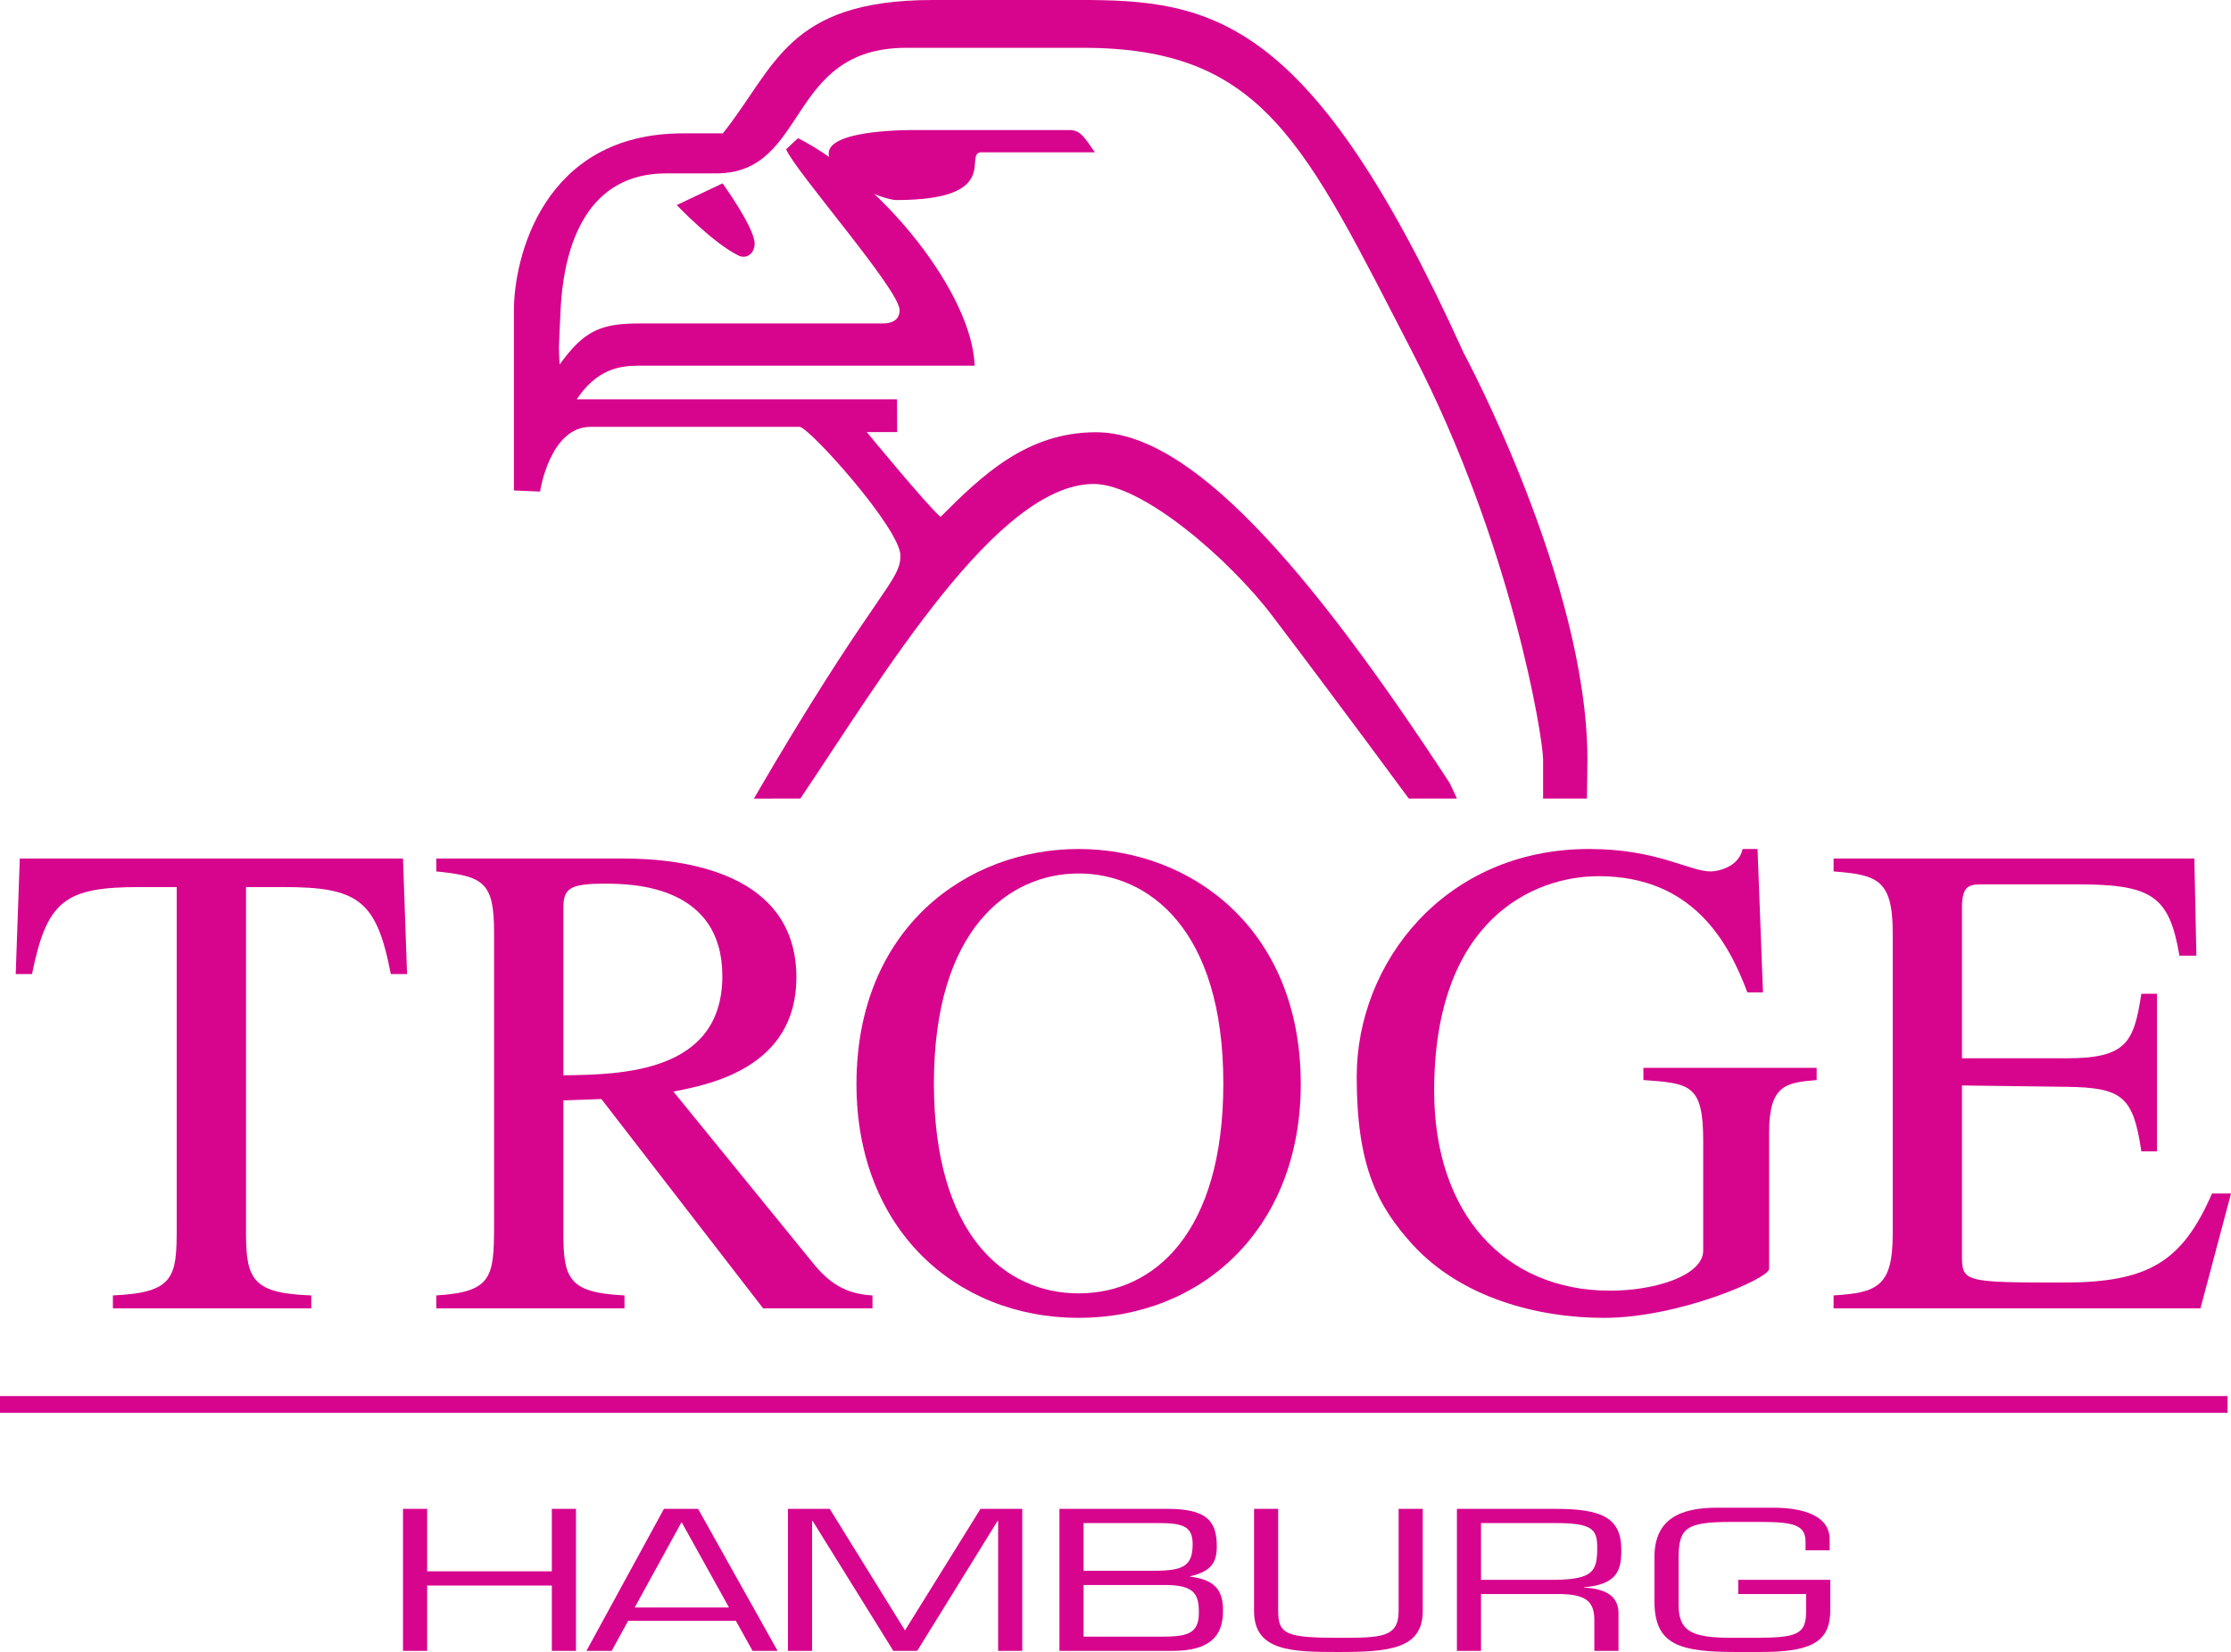
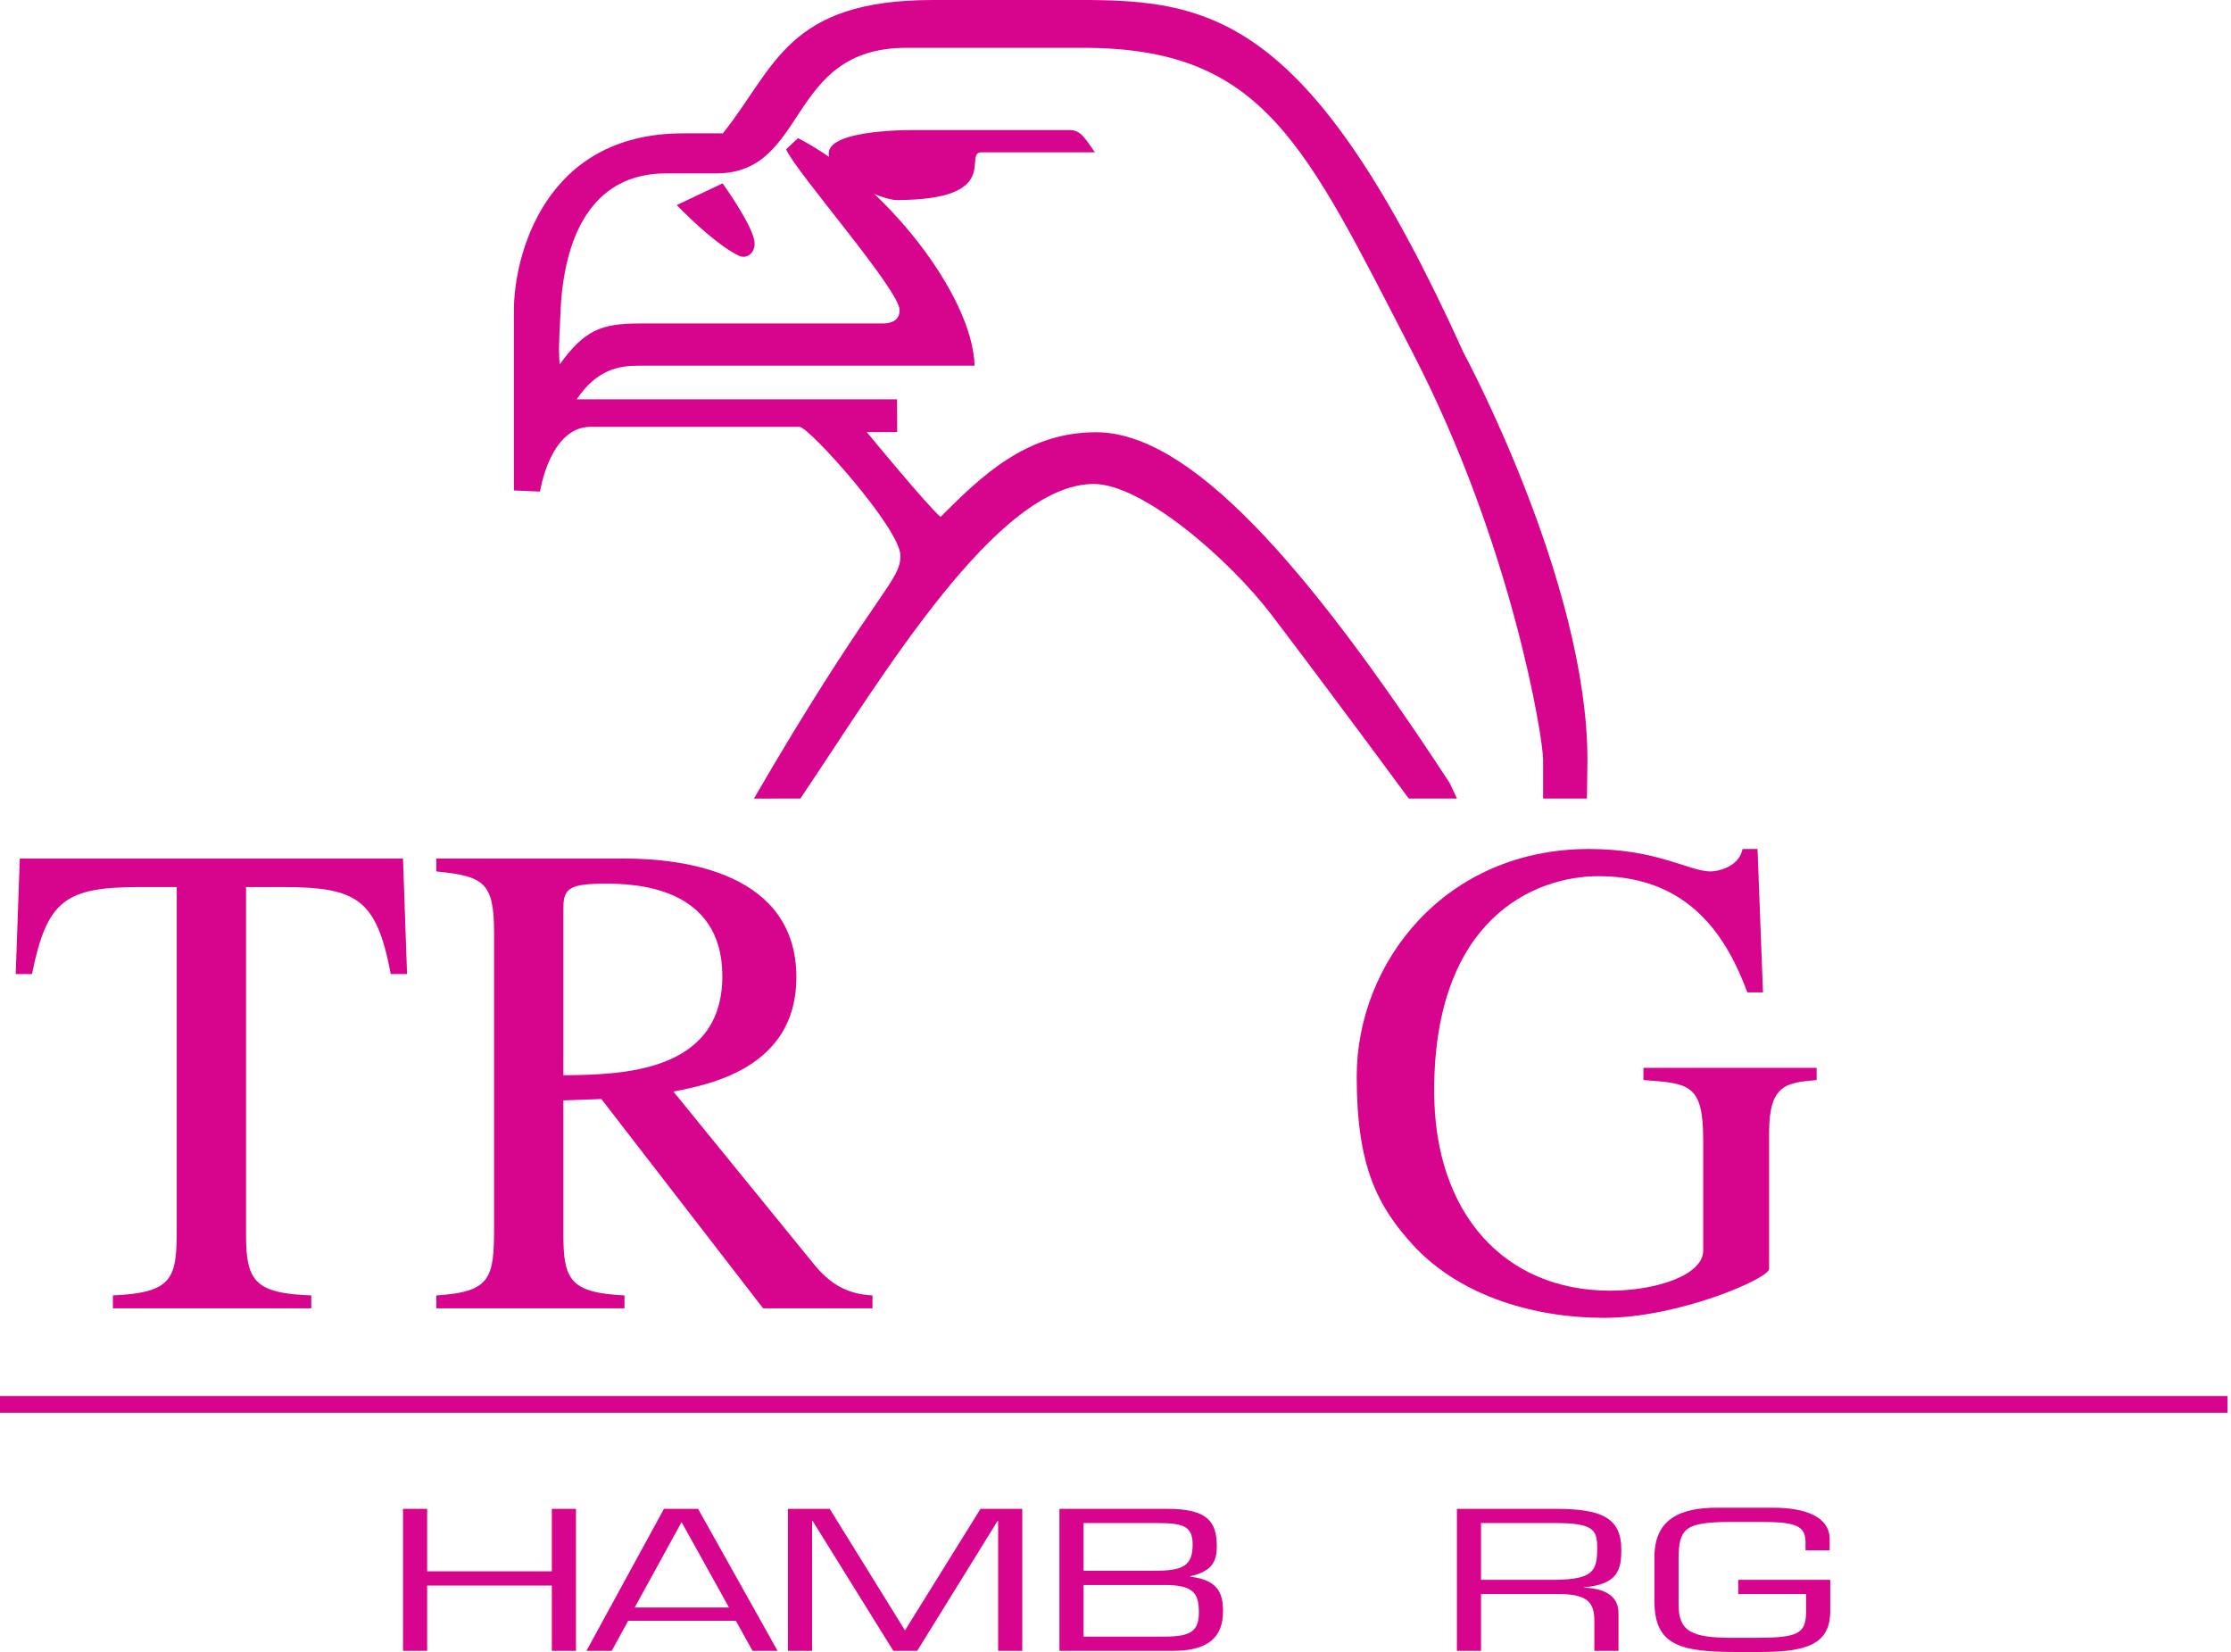
<svg xmlns="http://www.w3.org/2000/svg" width="200.31pt" height="148.31pt" viewBox="0 0 200.31 148.31" version="1.1">
  <defs>
    <clipPath id="clip1">
-       <path d="M 164 77 L 200.309 77 L 200.309 118 L 164 118 Z M 164 77 " />
-     </clipPath>
+       </clipPath>
    <clipPath id="clip2">
      <path d="M 36 135 L 52 135 L 52 148.309 L 36 148.309 Z M 36 135 " />
    </clipPath>
    <clipPath id="clip3">
      <path d="M 52 135 L 70 135 L 70 148.309 L 52 148.309 Z M 52 135 " />
    </clipPath>
    <clipPath id="clip4">
      <path d="M 70 135 L 92 135 L 92 148.309 L 70 148.309 Z M 70 135 " />
    </clipPath>
    <clipPath id="clip5">
      <path d="M 95 135 L 110 135 L 110 148.309 L 95 148.309 Z M 95 135 " />
    </clipPath>
    <clipPath id="clip6">
-       <path d="M 112 135 L 128 135 L 128 148.309 L 112 148.309 Z M 112 135 " />
-     </clipPath>
+       </clipPath>
    <clipPath id="clip7">
      <path d="M 130 135 L 146 135 L 146 148.309 L 130 148.309 Z M 130 135 " />
    </clipPath>
    <clipPath id="clip8">
      <path d="M 148 135 L 165 135 L 165 148.309 L 148 148.309 Z M 148 135 " />
    </clipPath>
  </defs>
  <g id="surface1">
    <path style=" stroke:none;fill-rule:nonzero;fill:rgb(84.076%,2.185%,55.167%);fill-opacity:1;" d="M 27.949 117.457 L 10.137 117.457 L 10.137 116.297 C 15.684 116.055 15.867 114.652 15.867 110.137 L 15.867 79.637 L 12.574 79.637 C 5.863 79.637 4.219 80.797 2.875 87.445 L 1.41 87.445 L 1.777 77.074 L 36.184 77.074 L 36.547 87.445 L 35.086 87.445 C 33.805 80.734 32.094 79.637 25.387 79.637 L 22.09 79.637 L 22.09 110.809 C 22.09 114.957 22.824 116.113 27.949 116.297 L 27.949 117.457 " />
    <path style=" stroke:none;fill-rule:nonzero;fill:rgb(84.076%,2.185%,55.167%);fill-opacity:1;" d="M 50.582 96.535 C 55.703 96.473 64.855 96.352 64.855 87.629 C 64.855 79.516 56.863 79.332 54.363 79.332 C 51.129 79.332 50.582 79.758 50.582 81.527 Z M 78.336 117.457 L 68.516 117.457 L 53.996 98.668 L 50.582 98.789 L 50.582 110.809 C 50.582 114.895 51.191 116.055 56.07 116.297 L 56.07 117.457 L 39.172 117.457 L 39.172 116.297 C 44.113 115.992 44.359 114.711 44.359 110.137 L 44.359 83.723 C 44.359 79.211 43.441 78.66 39.172 78.234 L 39.172 77.074 L 56.008 77.074 C 61.438 77.074 71.504 78.355 71.504 87.75 C 71.504 95.922 63.574 97.387 60.461 97.996 L 73.027 113.434 C 74.371 115.078 75.836 116.176 78.336 116.297 L 78.336 117.457 " />
-     <path style=" stroke:none;fill-rule:nonzero;fill:rgb(84.076%,2.185%,55.167%);fill-opacity:1;" d="M 109.836 97.266 C 109.836 83.355 103.066 78.418 96.844 78.418 C 90.621 78.418 83.852 83.355 83.852 97.266 C 83.852 110.688 90.074 116.113 96.844 116.113 C 103.613 116.113 109.836 110.688 109.836 97.266 Z M 76.898 97.328 C 76.898 83.297 86.84 76.219 96.844 76.219 C 106.848 76.219 116.789 83.297 116.789 97.328 C 116.789 110.32 107.883 118.312 96.844 118.312 C 85.801 118.312 76.898 110.32 76.898 97.328 " />
    <path style=" stroke:none;fill-rule:nonzero;fill:rgb(84.076%,2.185%,55.167%);fill-opacity:1;" d="M 163.109 96.961 C 160.426 97.203 158.84 97.328 158.84 101.656 L 158.84 113.918 C 158.84 114.773 150.727 118.312 144.016 118.312 C 137.977 118.312 131.207 116.48 126.875 111.785 C 123.641 108.246 121.812 104.648 121.812 96.656 C 121.812 86.406 129.742 76.219 142.672 76.219 C 148.836 76.219 151.641 78.234 153.594 78.234 C 154.082 78.234 156.094 77.93 156.461 76.219 L 157.801 76.219 L 158.289 89.09 L 156.887 89.09 C 155.238 84.699 152.066 78.66 143.527 78.66 C 137.734 78.66 128.766 82.504 128.766 97.938 C 128.766 108.977 135.109 115.871 144.566 115.871 C 148.711 115.871 152.922 114.469 152.922 112.273 L 152.922 102.391 C 152.922 97.328 151.703 97.266 147.555 96.961 L 147.555 95.863 L 163.109 95.863 L 163.109 96.961 " />
    <g clip-path="url(#clip1)" clip-rule="nonzero">
-       <path style=" stroke:none;fill-rule:nonzero;fill:rgb(84.076%,2.185%,55.167%);fill-opacity:1;" d="M 197.57 117.457 L 164.629 117.457 L 164.629 116.297 C 168.531 116.055 169.938 115.504 169.938 110.809 L 169.938 83.723 C 169.938 78.902 168.473 78.539 164.629 78.234 L 164.629 77.074 L 197.02 77.074 L 197.203 85.797 L 195.68 85.797 C 194.762 80.367 193.176 79.391 186.406 79.391 L 178.172 79.391 C 176.891 79.391 176.156 79.391 176.156 81.465 L 176.156 95.008 L 185.551 95.008 C 190.98 95.008 191.59 93.543 192.262 89.215 L 193.664 89.215 L 193.664 103.367 L 192.262 103.367 C 191.531 98.484 190.613 97.633 185.551 97.57 L 176.156 97.449 L 176.156 112.578 C 176.156 115.078 176.156 115.141 185.246 115.141 C 192.871 115.141 195.922 113.309 198.605 107.148 L 200.312 107.148 L 197.57 117.457 " />
-     </g>
+       </g>
    <path style=" stroke:none;fill-rule:nonzero;fill:rgb(84.076%,2.185%,55.167%);fill-opacity:1;" d="M 0 125.332 L 200 125.332 L 200 126.832 L 0 126.832 L 0 125.332 " />
    <g clip-path="url(#clip2)" clip-rule="nonzero">
      <path style=" stroke:none;fill-rule:nonzero;fill:rgb(84.076%,2.185%,55.167%);fill-opacity:1;" d="M 51.715 148.207 L 49.547 148.207 L 49.547 142.344 L 38.352 142.344 L 38.352 148.207 L 36.184 148.207 L 36.184 135.457 L 38.352 135.457 L 38.352 141.066 L 49.547 141.066 L 49.547 135.457 L 51.715 135.457 L 51.715 148.207 " />
    </g>
    <g clip-path="url(#clip3)" clip-rule="nonzero">
      <path style=" stroke:none;fill-rule:nonzero;fill:rgb(84.076%,2.185%,55.167%);fill-opacity:1;" d="M 61.195 136.648 L 56.988 144.312 L 65.453 144.312 Z M 56.402 145.504 L 54.922 148.207 L 52.652 148.207 L 59.613 135.457 L 62.676 135.457 L 69.816 148.207 L 67.57 148.207 L 66.066 145.504 L 56.402 145.504 " />
    </g>
    <g clip-path="url(#clip4)" clip-rule="nonzero">
      <path style=" stroke:none;fill-rule:nonzero;fill:rgb(84.076%,2.185%,55.167%);fill-opacity:1;" d="M 82.352 148.207 L 80.207 148.207 L 72.965 136.547 L 72.914 136.547 L 72.914 148.207 L 70.746 148.207 L 70.746 135.457 L 74.496 135.457 L 81.254 146.371 L 88.035 135.457 L 91.785 135.457 L 91.785 148.207 L 89.617 148.207 L 89.617 136.547 L 89.566 136.547 L 82.352 148.207 " />
    </g>
    <g clip-path="url(#clip5)" clip-rule="nonzero">
      <path style=" stroke:none;fill-rule:nonzero;fill:rgb(84.076%,2.185%,55.167%);fill-opacity:1;" d="M 97.289 141.016 L 103.586 141.016 C 106.188 141.016 107.082 140.625 107.082 138.637 C 107.082 136.922 106.086 136.734 103.816 136.734 L 97.289 136.734 Z M 97.289 146.934 L 104.148 146.934 C 106.496 146.934 107.641 146.746 107.641 144.789 C 107.641 143.105 107.258 142.258 104.402 142.293 L 97.289 142.293 Z M 95.121 148.207 L 95.121 135.457 L 104.812 135.457 C 108.406 135.457 109.25 136.598 109.25 138.824 C 109.25 140.168 108.84 141.066 106.852 141.512 L 106.852 141.543 C 109.402 141.852 109.809 143.074 109.809 144.652 C 109.809 146.949 108.535 148.207 105.297 148.207 L 95.121 148.207 " />
    </g>
    <g clip-path="url(#clip6)" clip-rule="nonzero">
      <path style=" stroke:none;fill-rule:nonzero;fill:rgb(84.076%,2.185%,55.167%);fill-opacity:1;" d="M 127.742 135.457 L 127.742 144.637 C 127.742 148.055 124.684 148.309 120.168 148.309 C 115.988 148.309 112.594 148.242 112.594 144.637 L 112.594 135.457 L 114.762 135.457 L 114.762 144.637 C 114.762 146.711 115.5 147.035 120.168 147.035 C 124.02 147.035 125.574 147.02 125.574 144.637 L 125.574 135.457 L 127.742 135.457 " />
    </g>
    <g clip-path="url(#clip7)" clip-rule="nonzero">
      <path style=" stroke:none;fill-rule:nonzero;fill:rgb(84.076%,2.185%,55.167%);fill-opacity:1;" d="M 139.656 141.832 C 142.996 141.766 143.406 141.086 143.406 138.977 C 143.406 137.348 143.074 136.734 139.656 136.734 L 132.973 136.734 L 132.973 141.832 Z M 132.973 148.207 L 130.809 148.207 L 130.809 135.457 L 139.629 135.457 C 143.762 135.457 145.57 136.223 145.57 139.129 C 145.57 140.914 145.266 142.242 142.23 142.496 L 142.23 142.527 C 144.375 142.633 145.316 143.445 145.316 144.824 L 145.316 148.207 L 143.148 148.207 L 143.148 145.504 C 143.148 143.891 142.562 143.105 139.938 143.105 L 132.973 143.105 L 132.973 148.207 " />
    </g>
    <g clip-path="url(#clip8)" clip-rule="nonzero">
      <path style=" stroke:none;fill-rule:nonzero;fill:rgb(84.076%,2.185%,55.167%);fill-opacity:1;" d="M 164.328 141.832 L 164.328 144.602 C 164.328 147.594 162.312 148.309 157.98 148.309 L 155.887 148.309 C 150.789 148.309 148.543 147.68 148.543 143.734 L 148.543 139.793 C 148.543 136.344 150.891 135.355 154.152 135.355 L 159.176 135.355 C 162.059 135.355 164.277 136.141 164.277 138.195 L 164.277 139.18 L 162.109 139.18 L 162.109 138.449 C 162.109 136.988 161.242 136.633 158.133 136.633 L 155.453 136.633 C 151.324 136.633 150.711 137.176 150.711 139.965 L 150.711 144.059 C 150.711 146.488 151.934 147.035 155.504 147.035 L 157.547 147.035 C 161.344 147.035 162.16 146.727 162.16 144.688 L 162.16 143.105 L 156.066 143.105 L 156.066 141.832 L 164.328 141.832 " />
    </g>
    <path style=" stroke:none;fill-rule:nonzero;fill:rgb(84.076%,2.185%,55.167%);fill-opacity:1;" d="M 83.762 0 L 96.824 0 C 108.832 -0.031 117.73 1.449 131.402 31.656 C 131.402 31.656 142.527 52.25 142.527 68.203 L 142.484 71.688 L 138.547 71.688 L 138.547 68.203 C 138.547 66.23 135.742 48.898 126.871 31.734 C 117.137 12.895 113.477 4.293 97.234 4.293 L 81.367 4.293 C 70.555 4.293 72.613 15.566 64.301 15.566 L 59.812 15.566 C 52.938 15.566 50.637 21.555 50.332 27.844 C 50.125 32.191 50.184 31.012 50.242 32.727 C 52.449 29.684 53.914 29.039 57.418 29.039 L 79.273 29.039 C 80.109 29.039 80.77 28.711 80.77 27.844 C 80.77 26.016 71.445 15.438 70.578 13.402 L 71.652 12.402 C 79.363 16.367 87.305 26.426 87.508 32.832 L 57.27 32.832 C 55.621 32.832 53.578 33.156 51.781 35.848 L 80.539 35.848 L 80.555 38.793 L 77.824 38.793 C 77.824 38.793 83.344 45.504 84.449 46.402 C 88.133 42.723 92.152 38.805 98.406 38.805 C 106.824 38.805 117.281 50.605 130.164 70.301 L 130.812 71.688 L 126.484 71.688 C 126.484 71.688 120.117 63.031 114.25 55.309 C 110.477 50.309 102.609 43.449 98.207 43.449 C 89.516 43.449 79.32 60.613 71.863 71.688 L 67.688 71.695 L 69.48 68.641 C 78.859 52.871 80.844 52.16 80.844 49.883 C 80.844 47.457 72.625 38.32 71.785 38.32 L 53.027 38.32 C 49.355 38.32 48.488 44.133 48.488 44.133 L 46.141 44.031 L 46.141 27.844 C 46.141 23.199 48.734 11.973 61.309 11.973 L 64.902 11.973 C 69.633 6.047 70.648 0 83.762 0 " />
    <path style=" stroke:none;fill-rule:nonzero;fill:rgb(84.076%,2.185%,55.167%);fill-opacity:1;" d="M 82.266 11.676 L 96.035 11.676 C 97.055 11.676 97.406 12.414 98.305 13.672 L 88.129 13.672 C 86.391 13.672 90.191 17.961 80.469 17.961 C 79.414 17.961 74.406 16.105 74.406 13.77 C 74.406 11.539 82.266 11.676 82.266 11.676 " />
    <path style=" stroke:none;fill-rule:nonzero;fill:rgb(84.076%,2.185%,55.167%);fill-opacity:1;" d="M 64.875 16.461 C 64.875 16.461 67.754 20.434 67.754 21.875 C 67.754 22.742 67.035 23.301 66.309 22.945 C 64.004 21.82 60.762 18.41 60.762 18.41 L 64.875 16.461 " />
  </g>
</svg>